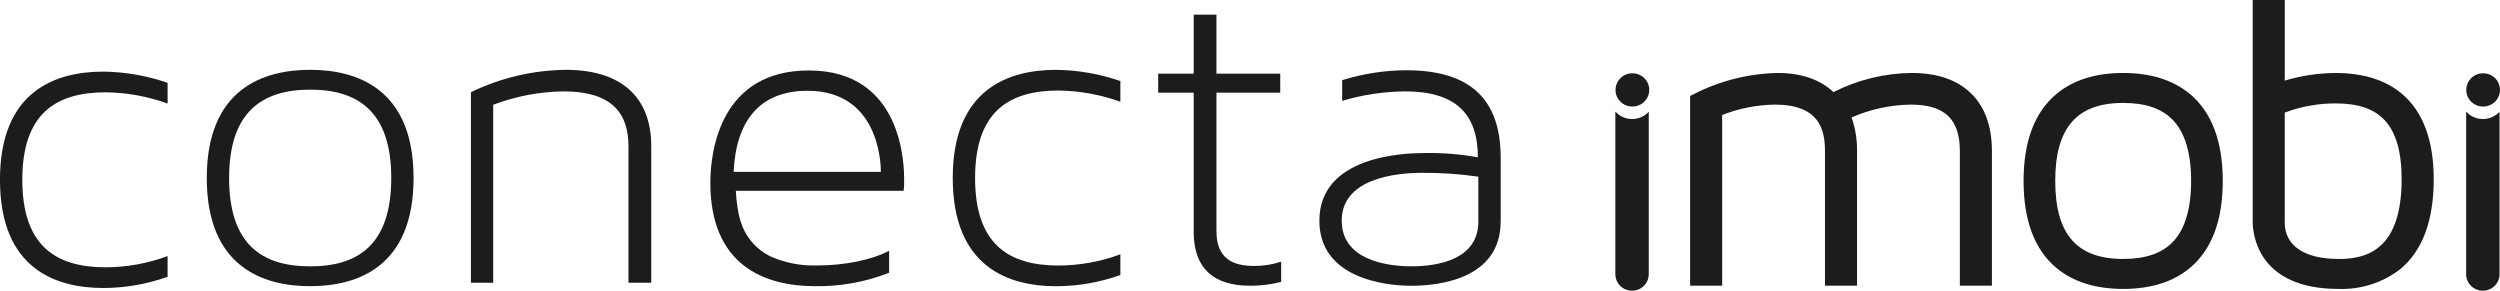
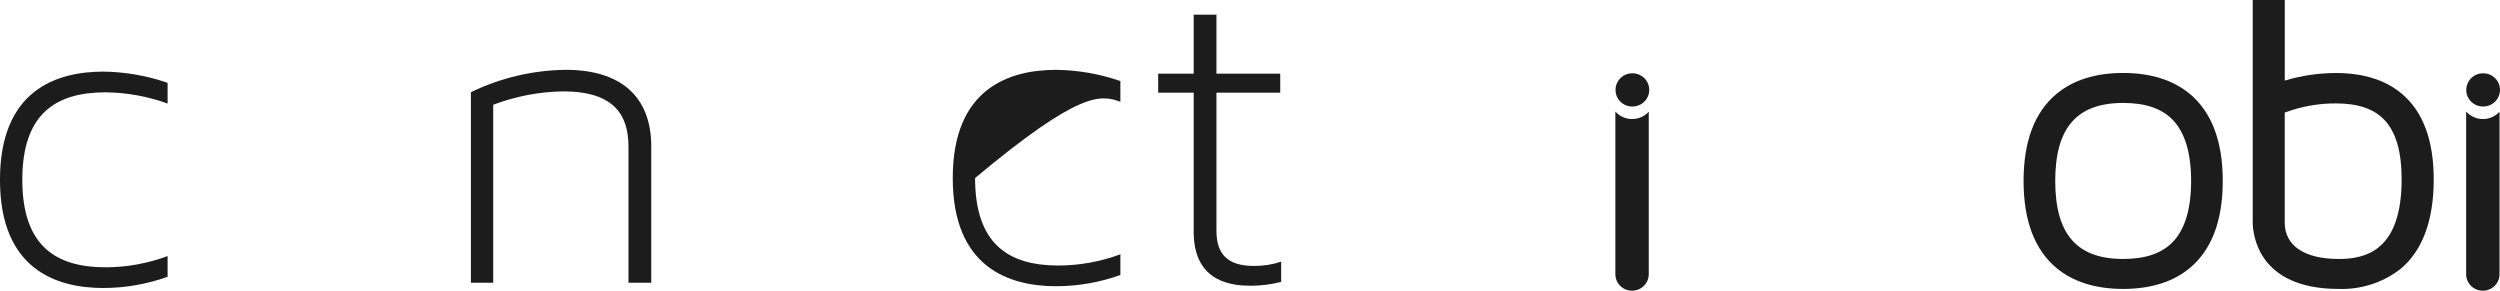
<svg xmlns="http://www.w3.org/2000/svg" width="172" height="20" viewBox="0 0 172 20" fill="none">
  <g clip-path="url(#clip0_712_943)">
-     <path d="M28.453 12.246C28.453 6.139 24.598 4.803 21.341 4.803C18.083 4.803 14.226 6.136 14.226 12.246C14.226 18.356 18.08 19.689 21.341 19.689C24.601 19.689 28.453 18.356 28.453 12.246ZM15.763 12.246C15.763 7.711 18.02 6.167 21.341 6.167C24.661 6.167 26.918 7.708 26.918 12.246C26.918 16.784 24.693 18.325 21.341 18.325C17.988 18.325 15.763 16.784 15.763 12.246Z" fill="#1D1C1D" />
    <path d="M44.807 10.081C44.807 6.583 42.645 4.803 38.917 4.803C36.655 4.832 34.428 5.357 32.399 6.344V19.45H33.933V7.207C35.475 6.621 37.109 6.311 38.759 6.287C42.301 6.287 43.239 7.976 43.239 10.081V19.45H44.805V10.081H44.807Z" fill="#1D1C1D" />
-     <path d="M77.082 18.92V17.496C75.72 18.002 74.278 18.265 72.821 18.268C69.374 18.268 67.086 16.784 67.086 12.248C67.086 7.713 69.374 6.229 72.821 6.229C74.275 6.246 75.715 6.507 77.082 7.001V5.577C75.662 5.085 74.169 4.824 72.663 4.805C69.435 4.805 65.549 6.081 65.549 12.248C65.549 18.416 69.435 19.692 72.663 19.692C74.171 19.689 75.664 19.429 77.082 18.92Z" fill="#1D1C1D" />
+     <path d="M77.082 18.92V17.496C75.72 18.002 74.278 18.265 72.821 18.268C69.374 18.268 67.086 16.784 67.086 12.248C74.275 6.246 75.715 6.507 77.082 7.001V5.577C75.662 5.085 74.169 4.824 72.663 4.805C69.435 4.805 65.549 6.081 65.549 12.248C65.549 18.416 69.435 19.692 72.663 19.692C74.171 19.689 75.664 19.429 77.082 18.92Z" fill="#1D1C1D" />
    <path d="M88.143 18C87.546 18.201 86.924 18.301 86.293 18.296C84.882 18.296 83.692 17.852 83.692 15.895V6.375H88.08V5.07H83.692V1.008H82.126V5.07H79.683V6.375H82.126V15.952C82.126 19.539 84.945 19.658 86.107 19.658C86.795 19.654 87.479 19.563 88.143 19.393V18Z" fill="#1D1C1D" />
-     <path d="M103.247 15.242V10.853C103.247 6.939 101.273 4.834 96.76 4.834C95.26 4.839 93.771 5.07 92.341 5.515V6.939C93.745 6.521 95.199 6.301 96.665 6.287C100.112 6.287 101.678 7.799 101.678 10.824C100.478 10.607 99.261 10.509 98.042 10.528C96.632 10.528 90.773 10.705 90.773 15.183C90.773 19.068 95.129 19.661 97.102 19.661C99.075 19.661 103.244 19.157 103.244 15.242M92.31 15.183C92.31 12.306 95.945 11.89 97.856 11.89C99.145 11.883 100.435 11.971 101.71 12.155V15.24C101.71 17.849 98.951 18.323 97.104 18.323C95.257 18.323 92.31 17.818 92.31 15.18" fill="#1D1C1D" />
    <path d="M11.531 19.042V17.618C10.169 18.124 8.726 18.387 7.27 18.39C3.823 18.39 1.535 16.906 1.535 12.37C1.535 7.835 3.823 6.351 7.27 6.351C8.724 6.368 10.164 6.628 11.531 7.123V5.699C10.111 5.207 8.617 4.946 7.112 4.927C3.883 4.927 -0.002 6.203 -0.002 12.37C-0.002 18.538 3.883 19.814 7.112 19.814C8.62 19.811 10.113 19.551 11.531 19.042Z" fill="#1D1C1D" />
-     <path d="M137.044 10.401C137.044 8.667 136.547 7.314 135.568 6.385C134.615 5.479 133.255 5.02 131.529 5.02C129.653 5.039 127.809 5.489 126.143 6.337C125.217 5.462 123.918 5.02 122.28 5.02C120.263 5.068 118.282 5.572 116.494 6.495L116.28 6.602V19.654H118.486V7.912C119.64 7.458 120.866 7.216 122.107 7.197C125.166 7.197 125.559 8.91 125.559 10.404V19.656H127.765V10.404C127.775 9.615 127.649 8.829 127.389 8.081C128.667 7.517 130.046 7.219 131.445 7.197C133.793 7.197 134.838 8.186 134.838 10.404V19.656H137.044V10.404V10.401Z" fill="#1D1C1D" />
    <path d="M150.667 18.433C152.165 17.183 152.926 15.171 152.926 12.449C152.926 9.728 152.165 7.716 150.667 6.466C149.515 5.508 147.971 5.02 146.073 5.02C144.175 5.02 142.631 5.505 141.48 6.466C139.982 7.716 139.221 9.728 139.221 12.449C139.221 15.171 139.982 17.183 141.48 18.433C142.629 19.391 144.175 19.878 146.073 19.878C147.971 19.878 149.515 19.393 150.667 18.433ZM150.749 12.449C150.749 14.382 150.318 15.802 149.469 16.667C148.708 17.439 147.6 17.816 146.076 17.816C142.886 17.816 141.4 16.11 141.4 12.449C141.4 8.789 142.886 7.082 146.076 7.082C147.6 7.082 148.71 7.458 149.469 8.232C150.318 9.097 150.749 10.516 150.749 12.449Z" fill="#1D1C1D" />
    <path d="M165.099 18.55C166.653 17.29 167.44 15.2 167.44 12.339C167.44 9.654 166.701 7.67 165.24 6.444C164.115 5.501 162.588 5.023 160.702 5.023C159.512 5.027 158.329 5.202 157.192 5.546V0H154.986V15.257C154.986 16.029 155.272 19.878 160.898 19.878C162.411 19.931 163.897 19.46 165.097 18.547M160.898 17.816C158.542 17.816 157.19 16.903 157.19 15.312V7.744C158.312 7.326 159.5 7.111 160.699 7.114C162.212 7.114 163.298 7.477 164.02 8.222C164.835 9.063 165.232 10.409 165.232 12.339C165.232 17.25 162.76 17.818 160.898 17.818" fill="#1D1C1D" />
    <path d="M171.968 18.867V7.687C171.404 8.308 170.434 8.363 169.804 7.806C169.758 7.766 169.712 7.72 169.671 7.675V18.867C169.671 19.493 170.184 20 170.82 20C171.455 20 171.968 19.493 171.968 18.867Z" fill="#1D1C1D" />
    <path d="M170.824 7.329C171.464 7.338 171.99 6.834 172 6.201C172.01 5.567 171.498 5.051 170.856 5.042C170.216 5.032 169.69 5.536 169.68 6.17C169.68 6.174 169.68 6.179 169.68 6.186C169.675 6.812 170.187 7.324 170.824 7.329Z" fill="#1D1C1D" />
    <path d="M113.434 18.867V7.687C112.87 8.308 111.9 8.363 111.27 7.806C111.224 7.766 111.178 7.72 111.137 7.675V18.867C111.137 19.493 111.65 20 112.286 20C112.921 20 113.434 19.493 113.434 18.867Z" fill="#1D1C1D" />
    <path d="M112.293 7.329C112.933 7.338 113.459 6.834 113.468 6.201C113.478 5.57 112.967 5.051 112.324 5.042C111.684 5.032 111.158 5.536 111.149 6.17C111.149 6.174 111.149 6.179 111.149 6.186C111.144 6.812 111.655 7.324 112.293 7.329Z" fill="#1D1C1D" />
-     <path d="M61.171 18.769V17.255C59.918 17.907 58.066 18.263 56.217 18.263C55.111 18.301 54.011 18.088 53.002 17.639C52.118 17.204 51.429 16.464 51.068 15.556C50.957 15.269 50.869 14.975 50.811 14.674C50.714 14.162 50.651 13.646 50.625 13.128H62.172C62.204 12.872 62.214 12.614 62.204 12.356C62.204 11.405 62.141 4.848 55.647 4.848C49.626 4.848 48.872 10.28 48.872 12.566C48.872 18.294 52.636 19.689 56.083 19.689C57.821 19.716 59.547 19.403 61.164 18.769M55.555 6.246C60.415 6.246 60.604 11.114 60.604 11.826H50.474C50.632 8.323 52.261 6.246 55.555 6.246Z" fill="#1D1C1D" />
  </g>
  <defs>
    <clipPath id="clip0_712_943">
      <rect width="172" height="20" fill="white" />
    </clipPath>
  </defs>
</svg>